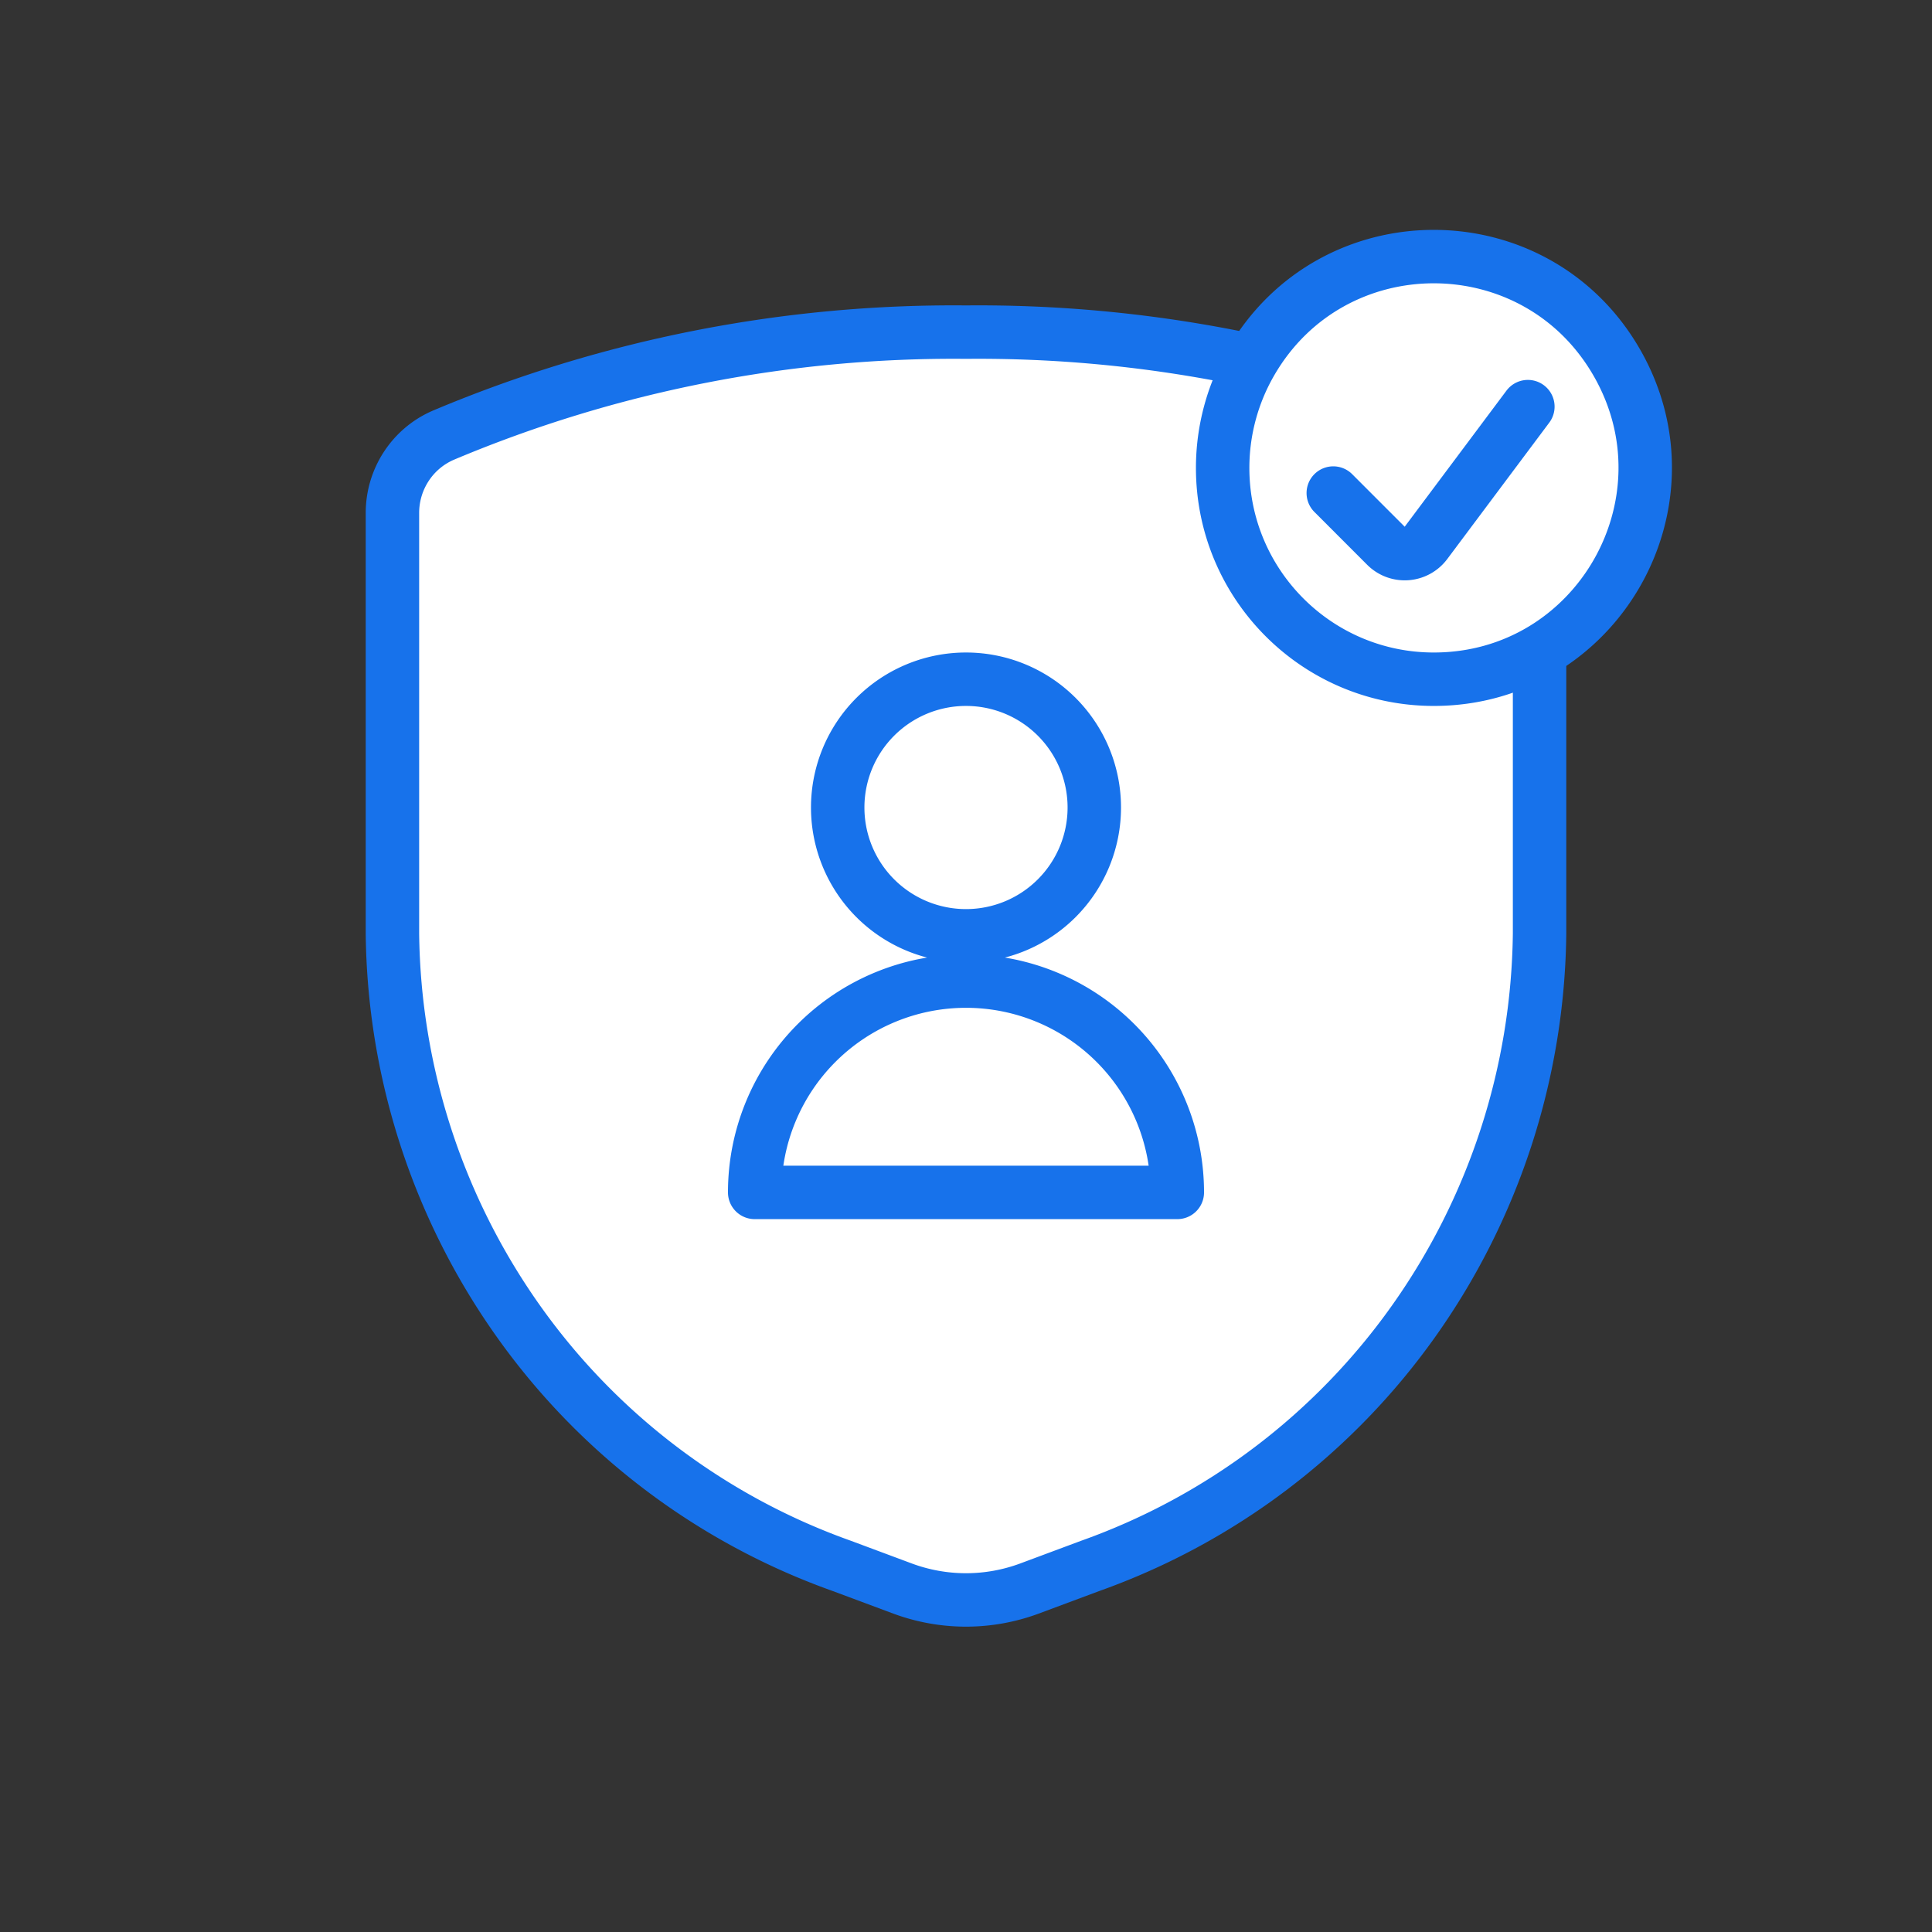
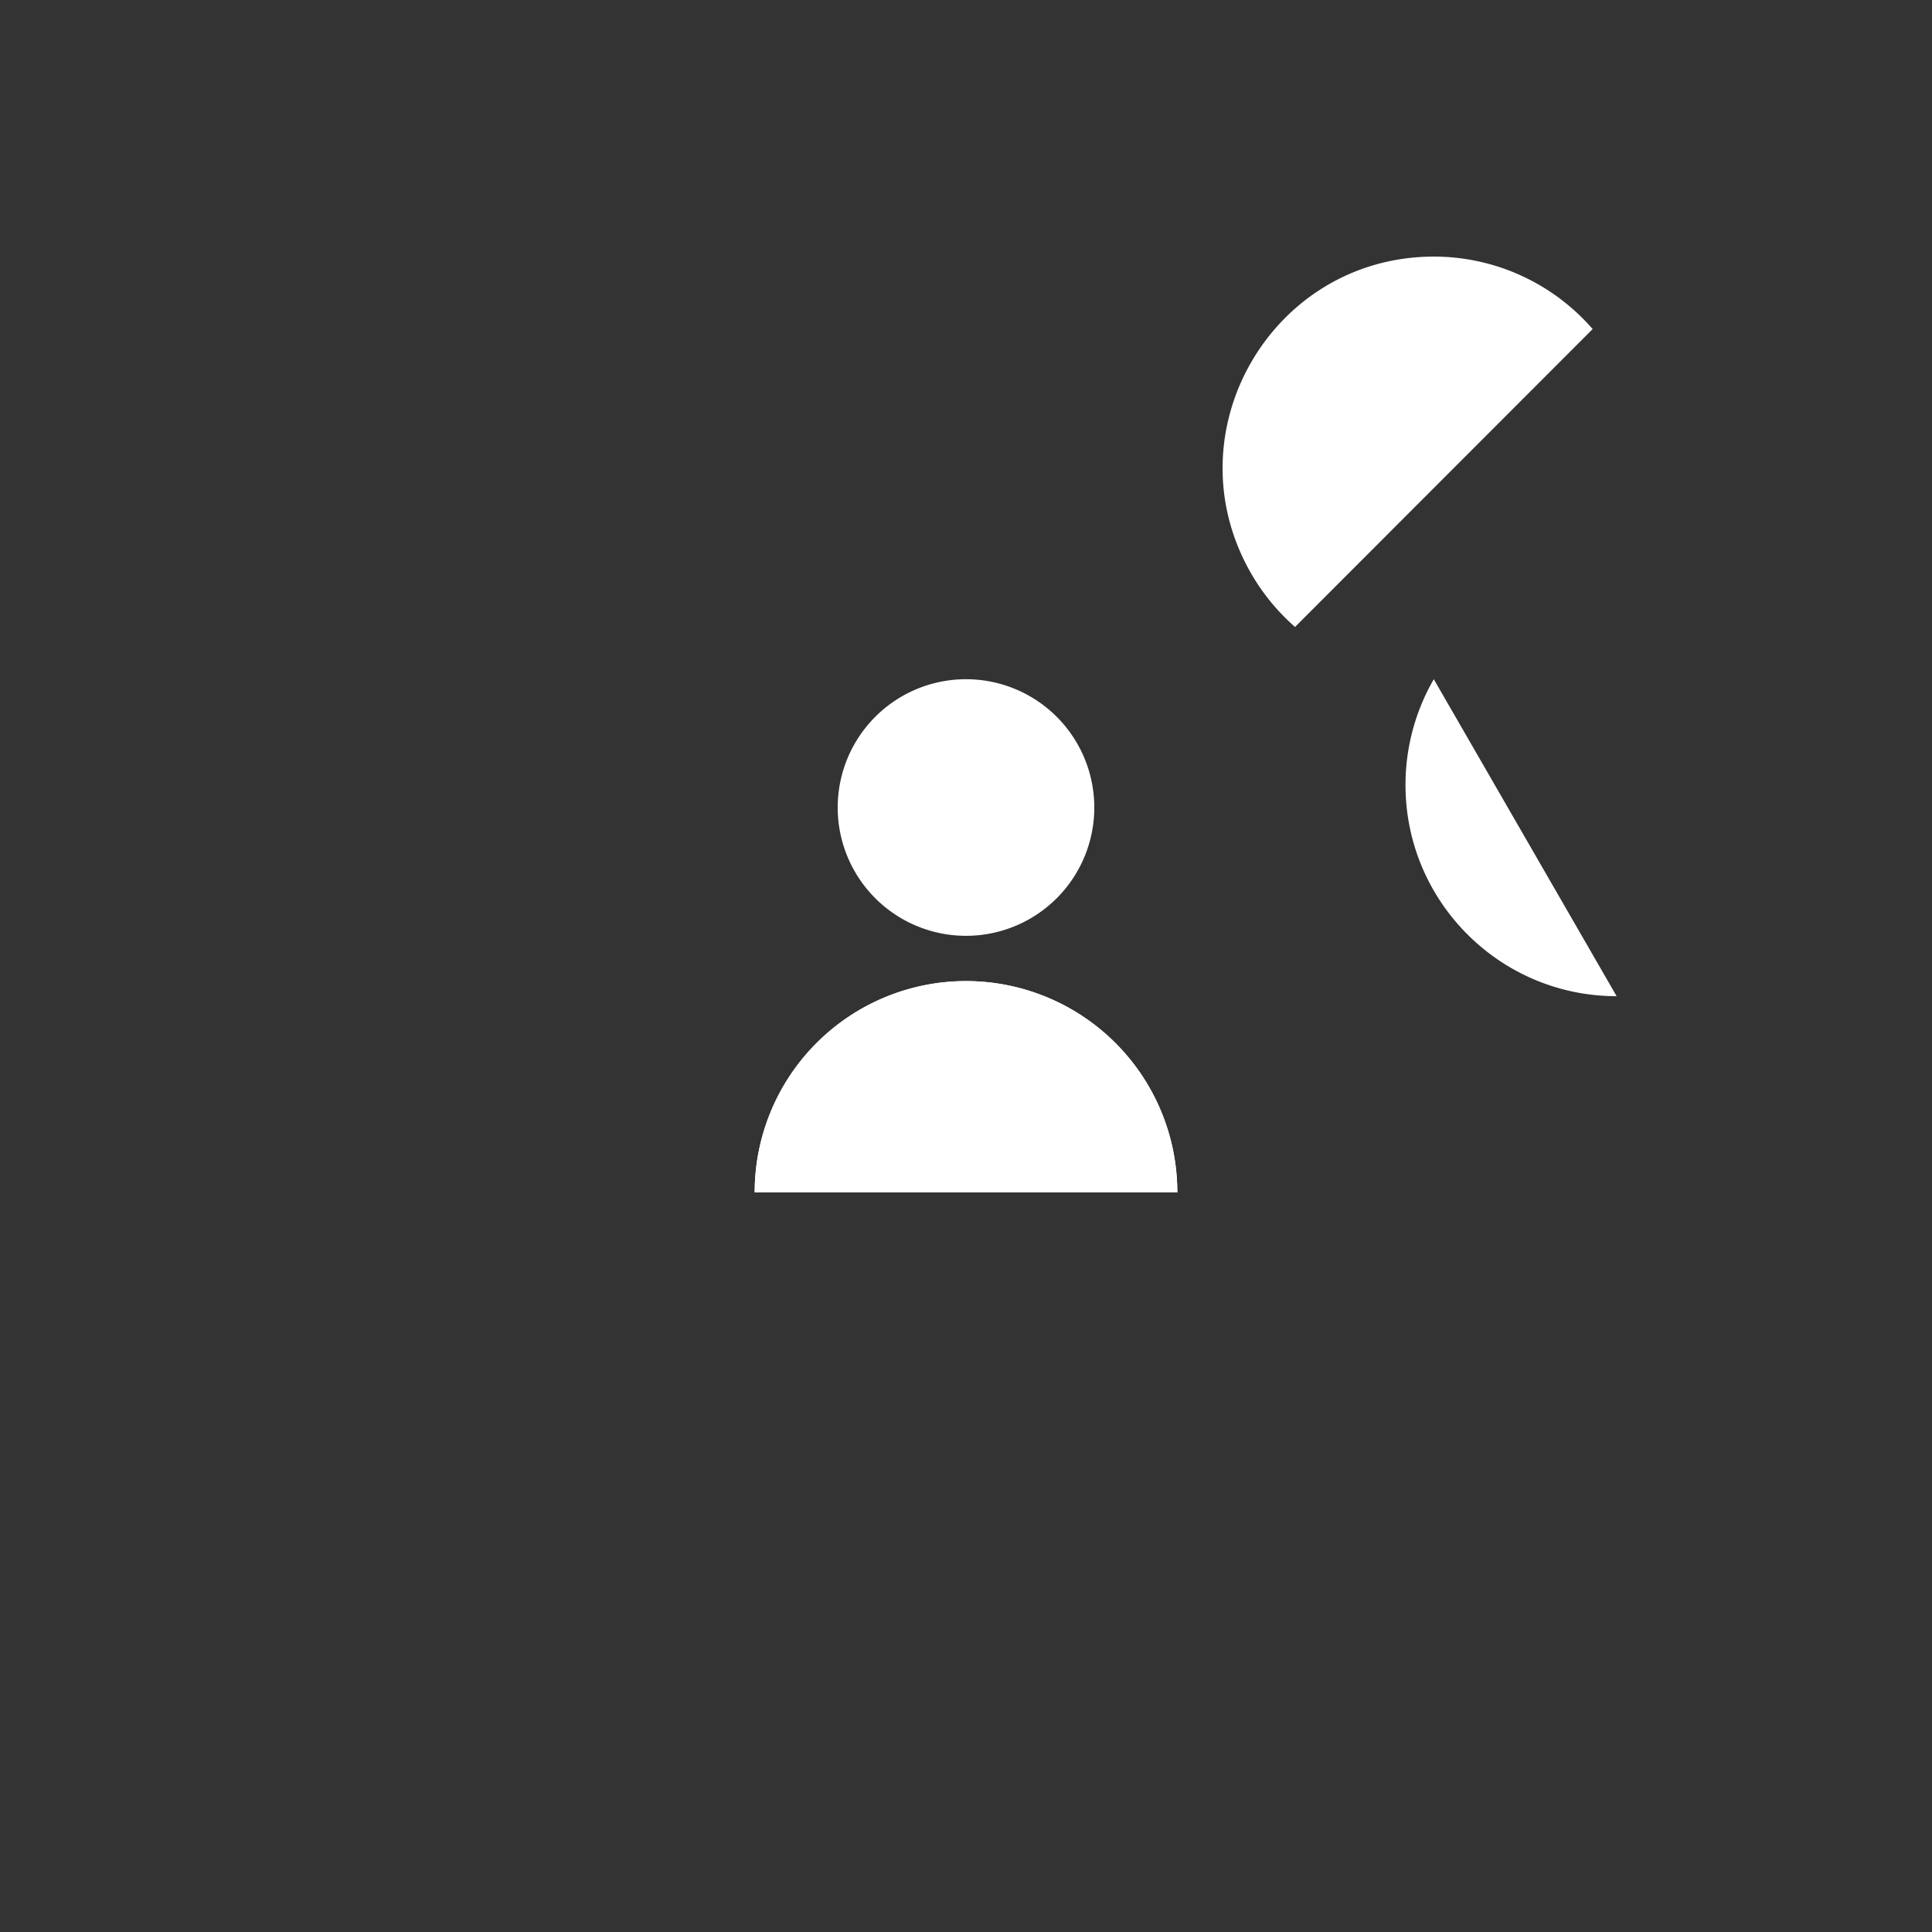
<svg xmlns="http://www.w3.org/2000/svg" width="128" height="128" fill="none">
  <rect width="100%" height="100%" fill="#333333" stroke="none" />
-   <path fill="#fff" d="M26 33.964v27.89a45.235 45.235 0 0 0 8.337 25.667 44.597 44.597 0 0 0 21.408 16.214l4.057 1.512a12.08 12.08 0 0 0 8.396 0l4.057-1.512a44.596 44.596 0 0 0 21.408-16.214A45.232 45.232 0 0 0 102 61.854v-27.89a5.637 5.637 0 0 0-.927-3.079 5.56 5.56 0 0 0-2.453-2.056A87.028 87.028 0 0 0 64 22.005a87.028 87.028 0 0 0-34.62 6.825 5.56 5.56 0 0 0-2.453 2.056 5.634 5.634 0 0 0-.927 3.08Z" />
-   <path stroke="#1772EB" stroke-linecap="round" stroke-linejoin="round" stroke-width="3.54" d="M26 33.964v27.89a45.235 45.235 0 0 0 8.337 25.667 44.597 44.597 0 0 0 21.408 16.214l4.057 1.512a12.08 12.08 0 0 0 8.396 0l4.057-1.512a44.597 44.597 0 0 0 21.408-16.214A45.233 45.233 0 0 0 102 61.854v-27.89a5.637 5.637 0 0 0-.927-3.079 5.56 5.56 0 0 0-2.453-2.056A87.028 87.028 0 0 0 64 22.005a87.028 87.028 0 0 0-34.62 6.825 5.56 5.56 0 0 0-2.453 2.056 5.634 5.634 0 0 0-.927 3.08Z" />
  <path fill="#fff" d="M55.5 53.5a8.5 8.5 0 1 0 17 0 8.5 8.5 0 0 0-17 0ZM50 79a14 14 0 0 1 28 0H50Z" />
  <path fill="#fff" d="M64 70a14 14 0 0 1 13.064 9H78a14 14 0 0 0-28 0h.936A14 14 0 0 1 64 70Z" />
-   <path stroke="#1772EB" stroke-linecap="round" stroke-linejoin="round" stroke-width="3.54" d="M55.5 53.5a8.5 8.5 0 1 0 17 0 8.5 8.5 0 0 0-17 0ZM50 79a14 14 0 0 1 28 0H50Z" />
-   <path fill="#fff" d="M94.992 45c10.768 0 17.498-11.667 12.113-21-5.384-9.334-18.844-9.333-24.227 0a14.008 14.008 0 0 0-1.874 7c0 7.732 6.262 14 13.988 14Z" />
+   <path fill="#fff" d="M94.992 45a14.008 14.008 0 0 0-1.874 7c0 7.732 6.262 14 13.988 14Z" />
  <path fill="#fff" d="M94.991 17c-10.767.013-17.483 11.688-12.088 21.015a14.004 14.004 0 0 0 2.896 3.522l19.718-19.735A13.931 13.931 0 0 0 94.991 17Z" />
-   <path stroke="#1772EB" stroke-linecap="round" stroke-linejoin="round" stroke-width="3.54" d="M94.992 45c10.768 0 17.498-11.667 12.113-21-5.384-9.334-18.844-9.333-24.227 0a14.008 14.008 0 0 0-1.874 7c0 7.732 6.262 14 13.988 14Z" />
-   <path stroke="#1772EB" stroke-linecap="round" stroke-linejoin="round" stroke-width="3.54" d="m101.225 26.94-6.76 9.04a1.747 1.747 0 0 1-2.635.186l-3.497-3.5" />
</svg>